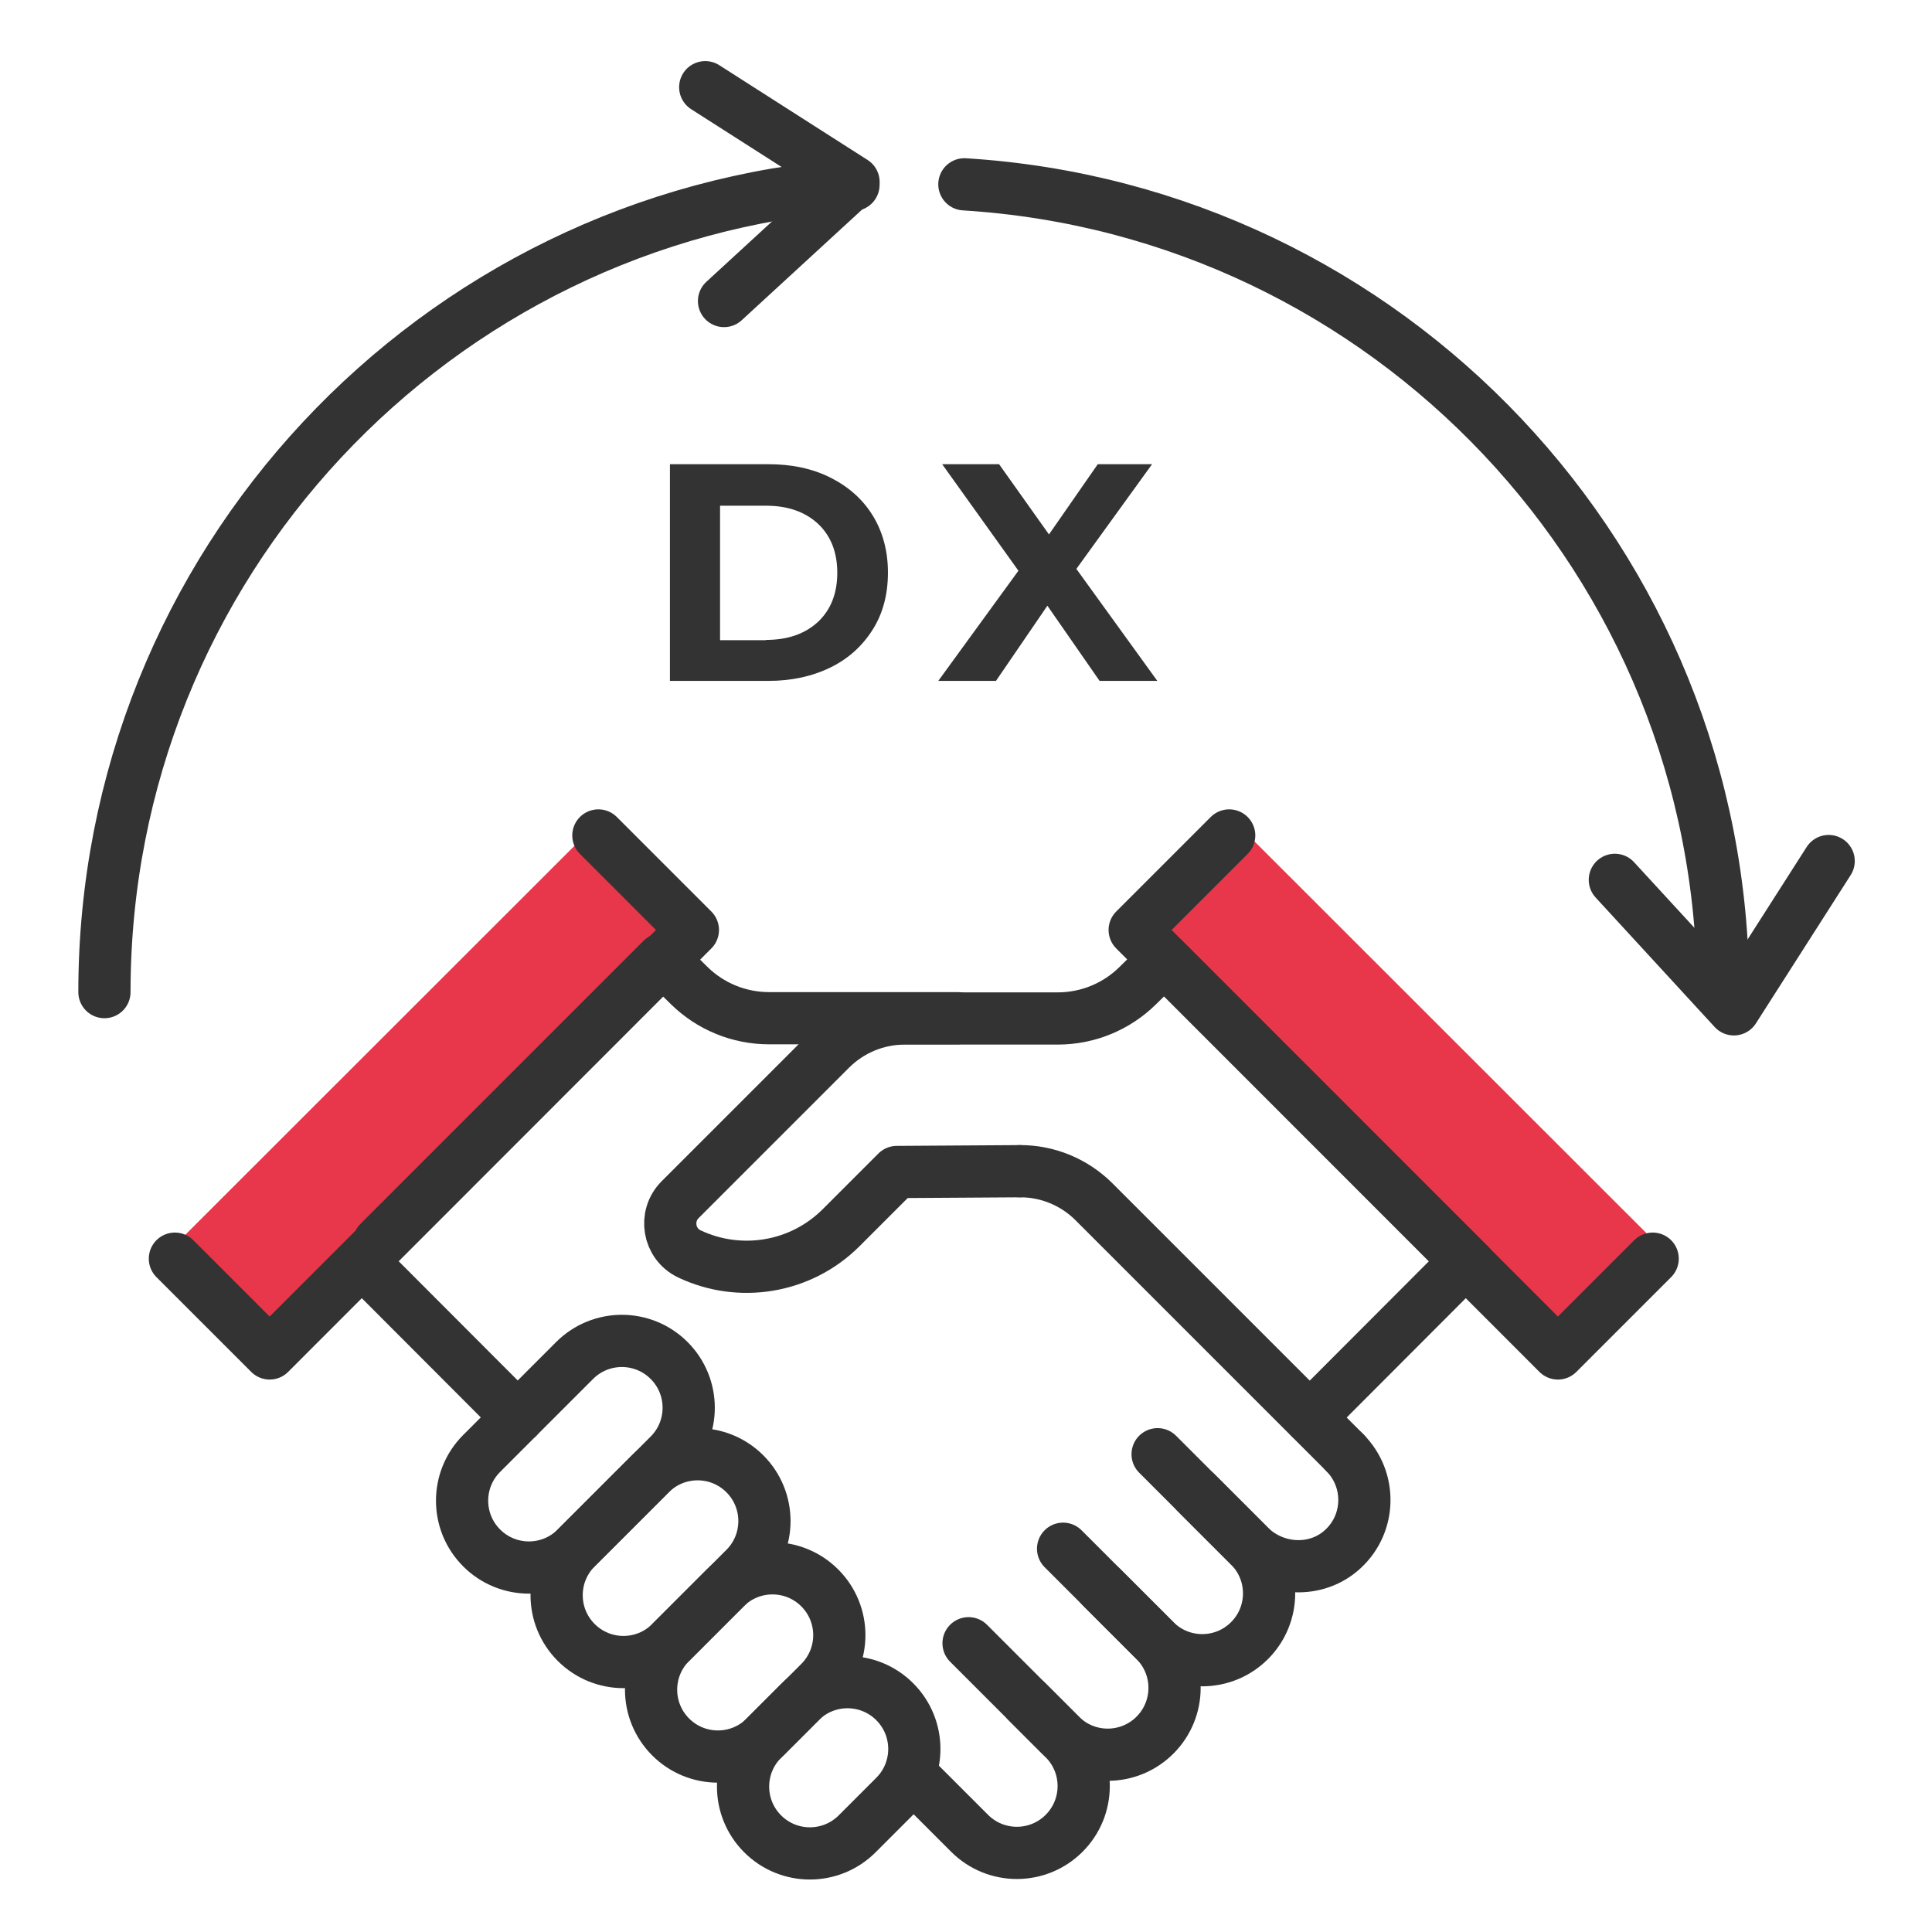
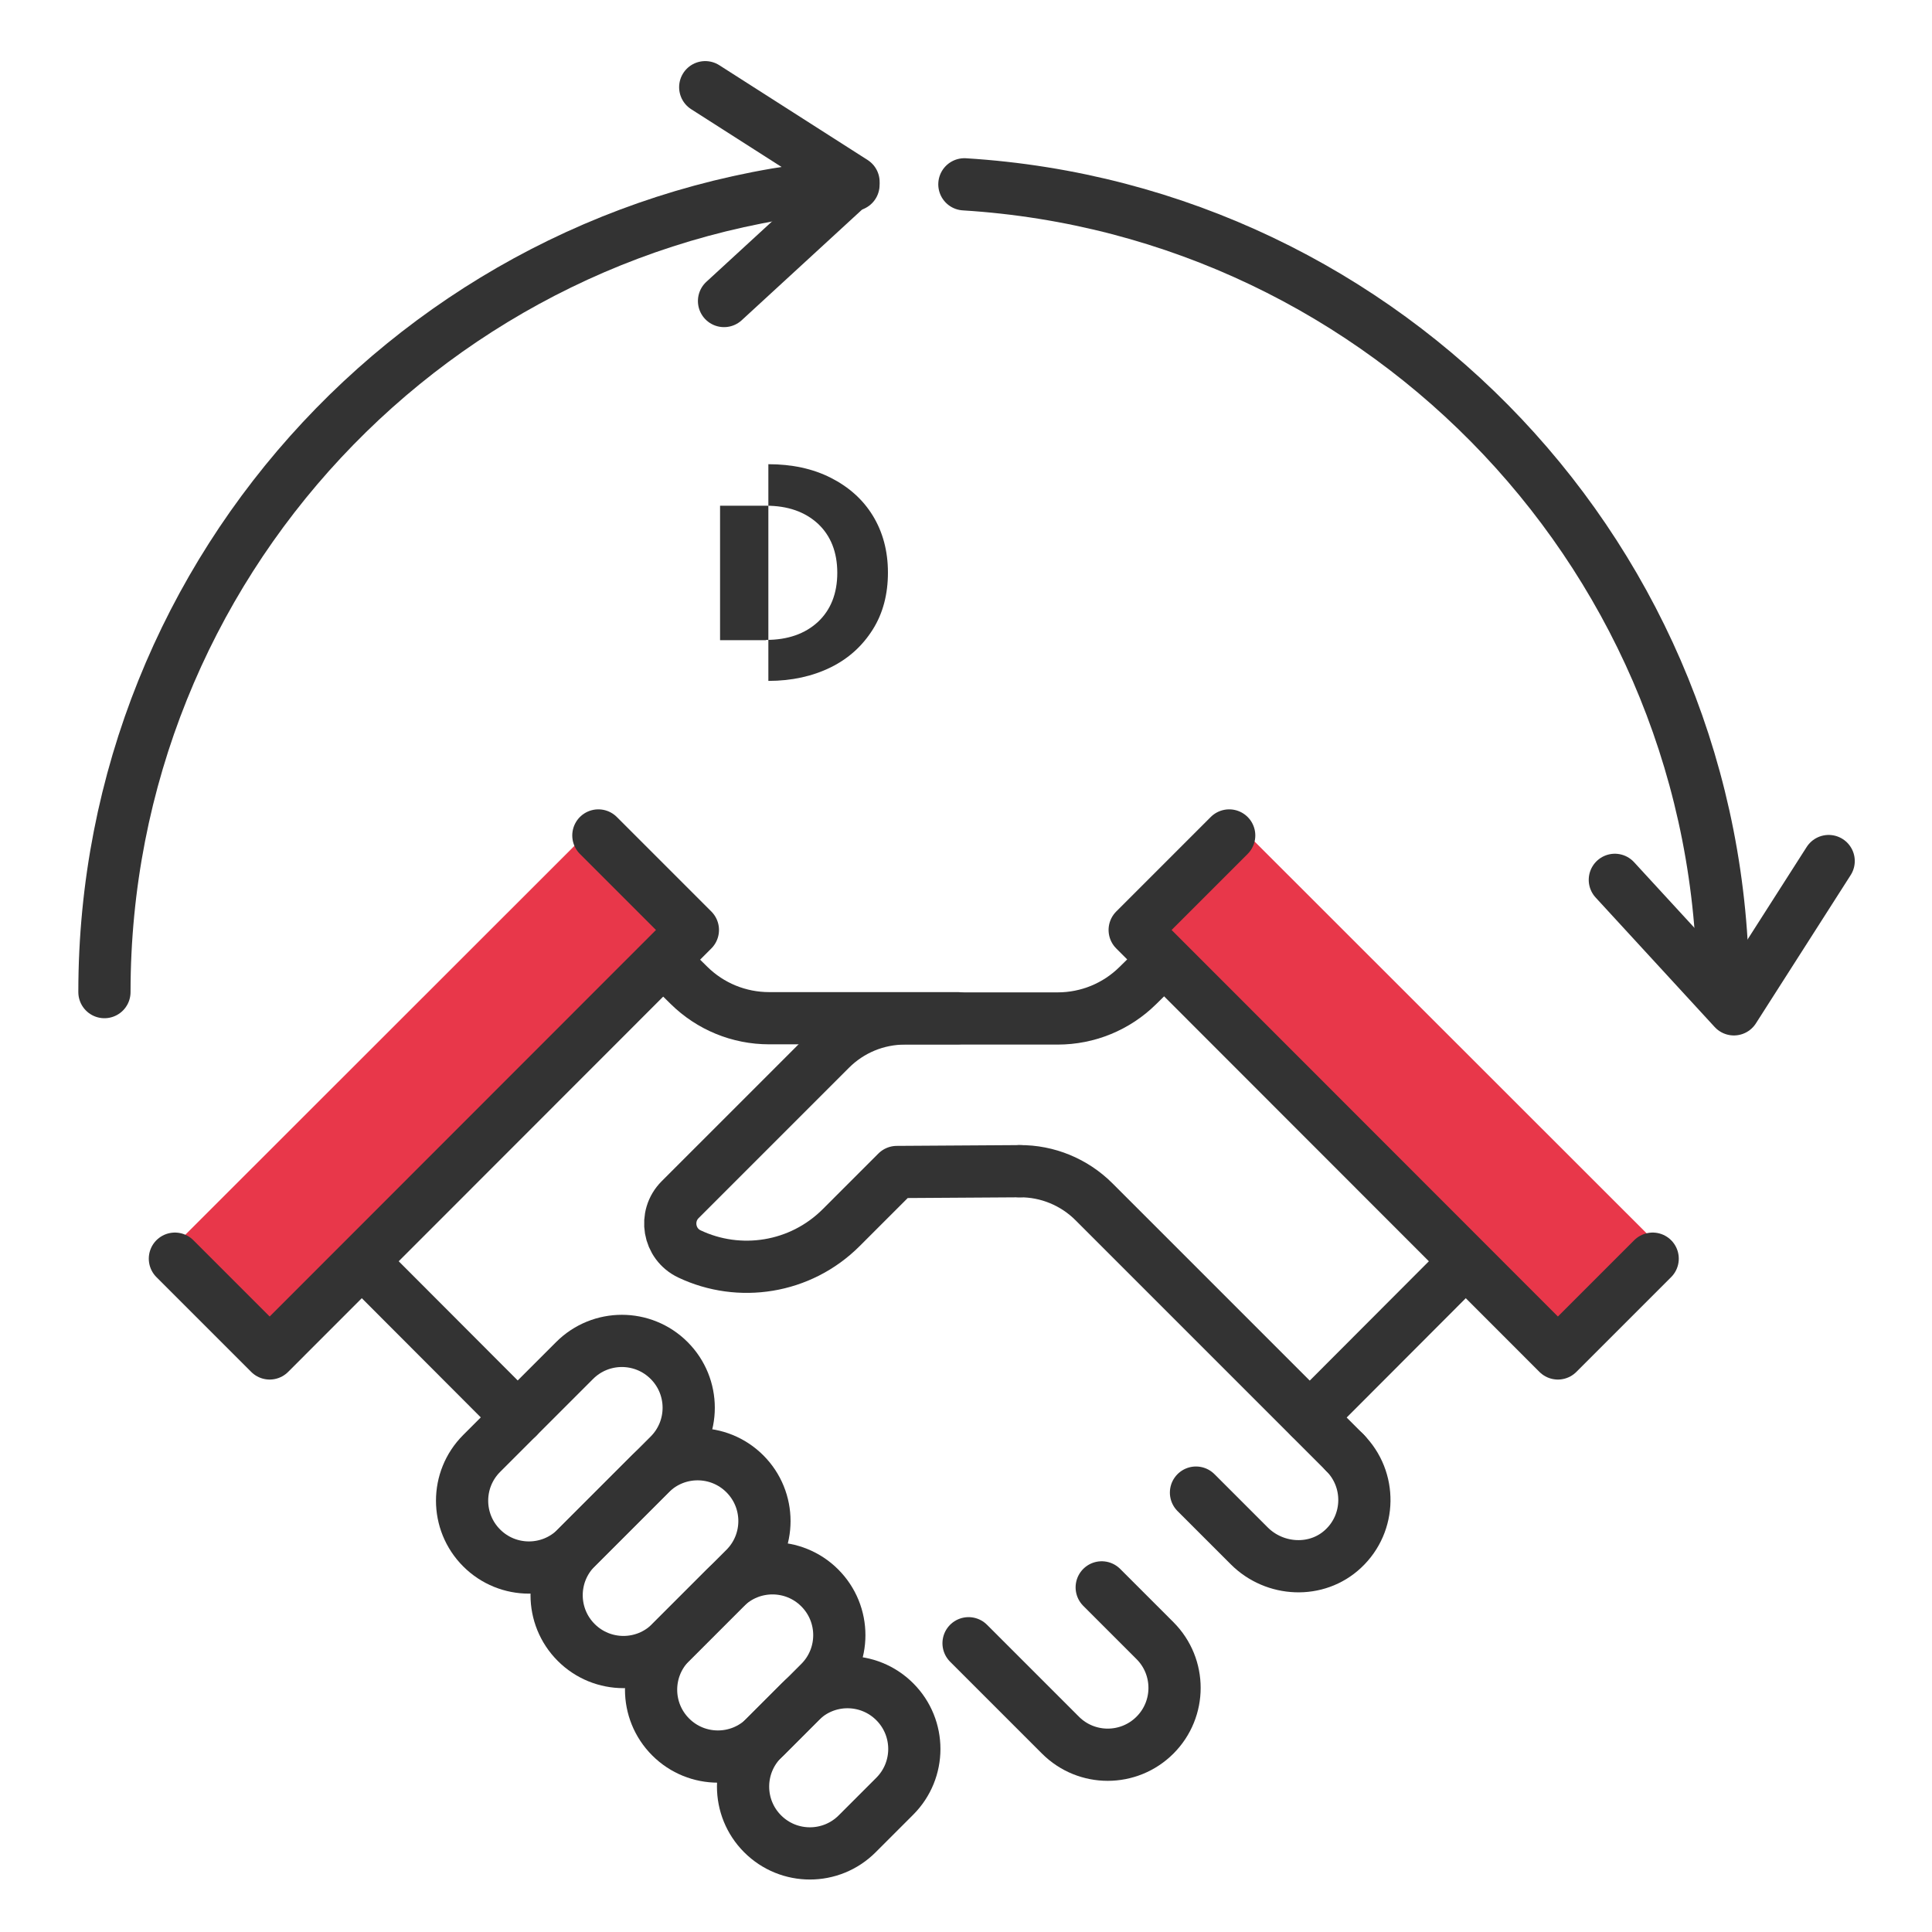
<svg xmlns="http://www.w3.org/2000/svg" width="74" height="74" viewBox="0 0 74 74" fill="none">
  <g clip-path="url(#clip0_1548_36142)">
    <path d="M59.671 51.84L43.461 35.62L47.451 31.63L63.761 47.93L59.671 51.84Z" fill="#E8374A" />
    <path d="M10.541 51.84L26.761 35.62L22.771 31.63L6.461 47.93L10.541 51.84Z" fill="#E8374A" />
    <path d="M19.829 54.29L14.059 48.51" stroke="#333333" stroke-width="2" stroke-linecap="round" stroke-linejoin="round" />
-     <path d="M25.358 36.74L14.508 47.59" stroke="#333333" stroke-width="2" stroke-linecap="round" stroke-linejoin="round" />
    <path d="M36.678 39H29.458C28.308 39 27.208 38.55 26.388 37.74L25.648 37.01" stroke="#333333" stroke-width="2" stroke-linecap="round" stroke-linejoin="round" />
    <path d="M6.699 48.21L10.329 51.84L26.539 35.62L22.919 32" stroke="#333333" stroke-width="2" stroke-linecap="round" stroke-linejoin="round" />
-     <path d="M34.938 68.02L37.138 70.22C38.138 71.22 39.758 71.22 40.758 70.22C41.758 69.22 41.758 67.6 40.758 66.6L39.318 65.16" stroke="#333333" stroke-width="2" stroke-linecap="round" stroke-linejoin="round" />
    <path d="M37.098 62.94L40.618 66.46C41.618 67.46 43.238 67.46 44.238 66.46C45.238 65.46 45.238 63.84 44.238 62.84L42.198 60.8" stroke="#333333" stroke-width="2" stroke-linecap="round" stroke-linejoin="round" />
-     <path d="M40.719 59.32L44.239 62.84C45.239 63.84 46.859 63.84 47.859 62.84C48.859 61.84 48.859 60.22 47.859 59.22L44.339 55.7" stroke="#333333" stroke-width="2" stroke-linecap="round" stroke-linejoin="round" />
    <path d="M32.831 70.24C31.831 71.24 30.211 71.24 29.211 70.24C28.211 69.24 28.211 67.62 29.211 66.62L30.651 65.18C31.651 64.18 33.271 64.18 34.271 65.18C35.271 66.18 35.271 67.8 34.271 68.8L32.831 70.24Z" stroke="#333333" stroke-width="2" stroke-linecap="round" stroke-linejoin="round" />
    <path d="M22.069 59.29C21.069 60.29 19.449 60.29 18.449 59.29C17.449 58.29 17.449 56.67 18.449 55.67L22.009 52.11C23.009 51.11 24.629 51.11 25.629 52.11C26.629 53.11 26.629 54.73 25.629 55.73L22.069 59.29Z" stroke="#333333" stroke-width="2" stroke-linecap="round" stroke-linejoin="round" />
    <path d="M29.308 66.53C28.308 67.53 26.688 67.53 25.688 66.53C24.688 65.53 24.688 63.91 25.688 62.91L27.777 60.82C28.777 59.82 30.398 59.82 31.398 60.82C32.398 61.82 32.398 63.44 31.398 64.44L29.308 66.53V66.53Z" stroke="#333333" stroke-width="2" stroke-linecap="round" stroke-linejoin="round" />
    <path d="M25.69 62.91C24.69 63.91 23.07 63.91 22.07 62.91C21.07 61.91 21.07 60.29 22.07 59.29L24.91 56.45C25.91 55.45 27.53 55.45 28.53 56.45C29.53 57.45 29.53 59.07 28.53 60.07L25.69 62.91Z" stroke="#333333" stroke-width="2" stroke-linecap="round" stroke-linejoin="round" />
    <path d="M50.172 54.29L55.712 48.74" stroke="#333333" stroke-width="2" stroke-linecap="round" stroke-linejoin="round" />
-     <path d="M44.578 36.74L56.278 48.44" stroke="#333333" stroke-width="2" stroke-linecap="round" stroke-linejoin="round" />
    <path d="M39.061 44.86L34.351 44.89L32.221 47.02C30.651 48.59 28.311 48.93 26.411 48.03C25.601 47.65 25.421 46.58 26.051 45.95L31.811 40.19C32.571 39.43 33.591 39.01 34.661 39.01H40.511C41.661 39.01 42.761 38.56 43.581 37.75L44.271 37.07" stroke="#333333" stroke-width="2" stroke-linecap="round" stroke-linejoin="round" />
    <path d="M45.809 57.17L47.849 59.21C48.829 60.19 50.439 60.27 51.449 59.32C52.509 58.33 52.529 56.66 51.509 55.64" stroke="#333333" stroke-width="2" stroke-linecap="round" stroke-linejoin="round" />
    <path d="M63.301 48.21L59.671 51.84L43.461 35.62L47.081 32" stroke="#333333" stroke-width="2" stroke-linecap="round" stroke-linejoin="round" />
-     <path d="M25.66 17.78H29.43C30.33 17.78 31.13 17.95 31.82 18.3C32.51 18.65 33.05 19.13 33.43 19.75C33.81 20.37 34.01 21.1 34.01 21.93C34.01 22.76 33.82 23.49 33.43 24.11C33.04 24.73 32.51 25.22 31.82 25.56C31.13 25.9 30.33 26.08 29.43 26.08H25.66V17.78ZM29.34 24.51C30.17 24.51 30.83 24.28 31.33 23.82C31.82 23.36 32.07 22.73 32.07 21.94C32.07 21.15 31.82 20.52 31.33 20.06C30.83 19.6 30.17 19.37 29.34 19.37H27.58V24.52H29.34V24.51Z" fill="#333333" />
-     <path d="M42.117 26.08L40.117 23.2L38.148 26.08H35.938L39.008 21.86L36.087 17.78H38.267L40.178 20.47L42.047 17.78H44.127L41.227 21.79L44.328 26.08H42.108H42.117Z" fill="#333333" />
+     <path d="M25.66 17.78H29.43C30.33 17.78 31.13 17.95 31.82 18.3C32.51 18.65 33.05 19.13 33.43 19.75C33.81 20.37 34.01 21.1 34.01 21.93C34.01 22.76 33.82 23.49 33.43 24.11C33.04 24.73 32.51 25.22 31.82 25.56C31.13 25.9 30.33 26.08 29.43 26.08V17.78ZM29.34 24.51C30.17 24.51 30.83 24.28 31.33 23.82C31.82 23.36 32.07 22.73 32.07 21.94C32.07 21.15 31.82 20.52 31.33 20.06C30.83 19.6 30.17 19.37 29.34 19.37H27.58V24.52H29.34V24.51Z" fill="#333333" />
    <path d="M51.521 55.65L41.901 46.03C41.151 45.28 40.121 44.85 39.051 44.86" stroke="#333333" stroke-width="2" stroke-linecap="round" stroke-linejoin="round" />
    <path d="M36.938 7.06C53.157 8.06 65.998 21.53 65.998 38" stroke="#333333" stroke-width="2" stroke-linecap="round" stroke-linejoin="round" />
    <path d="M4 38C4 21.65 16.65 8.26 32.69 7.08" stroke="#333333" stroke-width="2" stroke-linecap="round" stroke-linejoin="round" />
    <path d="M27.012 3.34L32.692 6.97L27.732 11.53" stroke="#333333" stroke-width="2" stroke-linecap="round" stroke-linejoin="round" />
    <path d="M70.042 32.98L66.412 38.66L61.852 33.7" stroke="#333333" stroke-width="2" stroke-linecap="round" stroke-linejoin="round" />
  </g>
  <defs>
    <clipPath id="clip0_1548_36142">
      <rect width="74" height="74" fill="white" />
    </clipPath>
  </defs>
</svg>